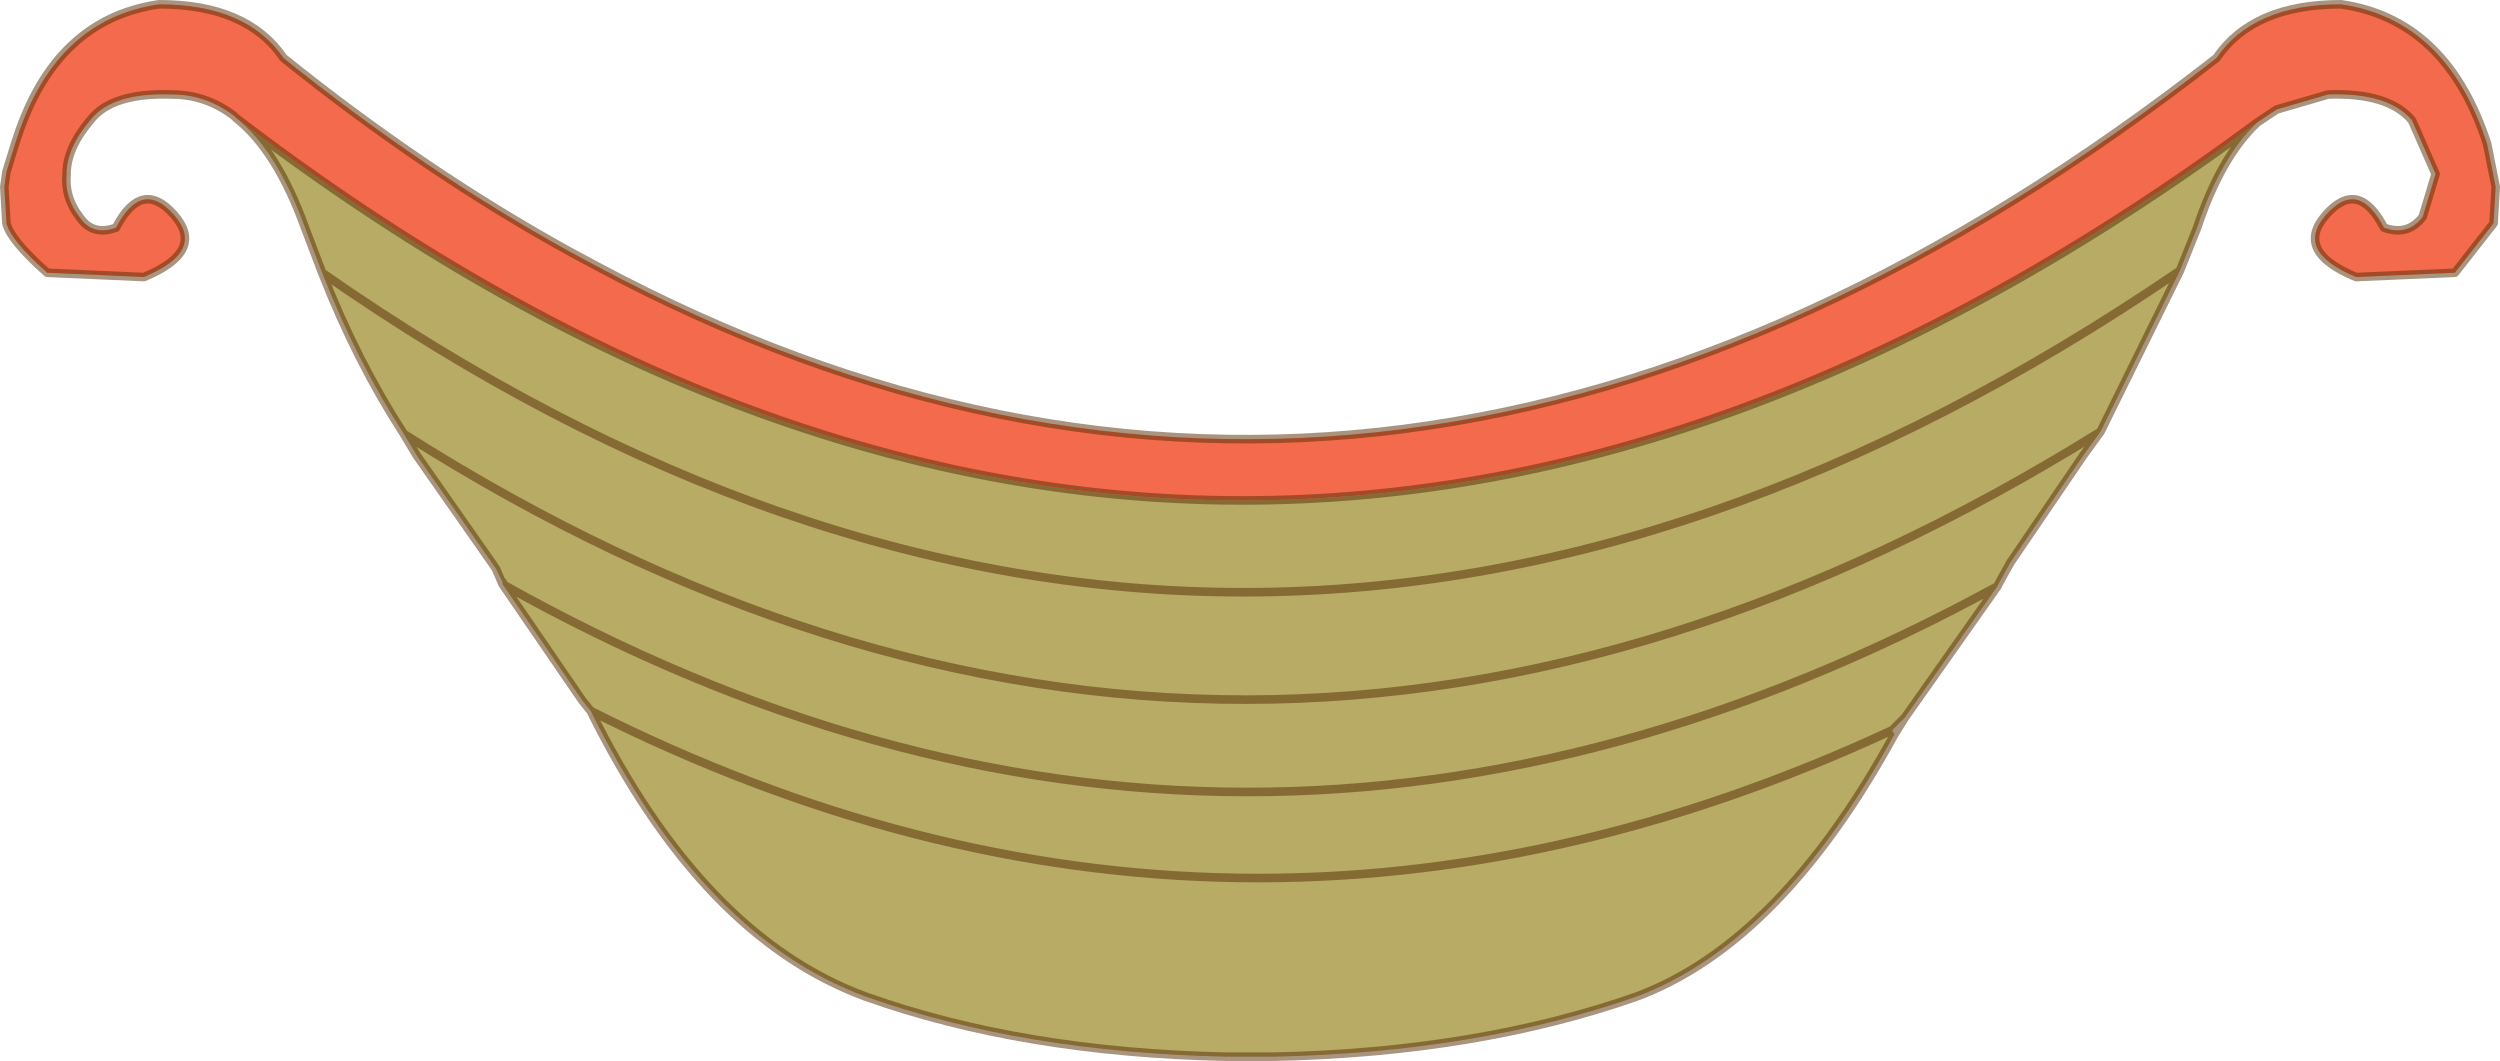
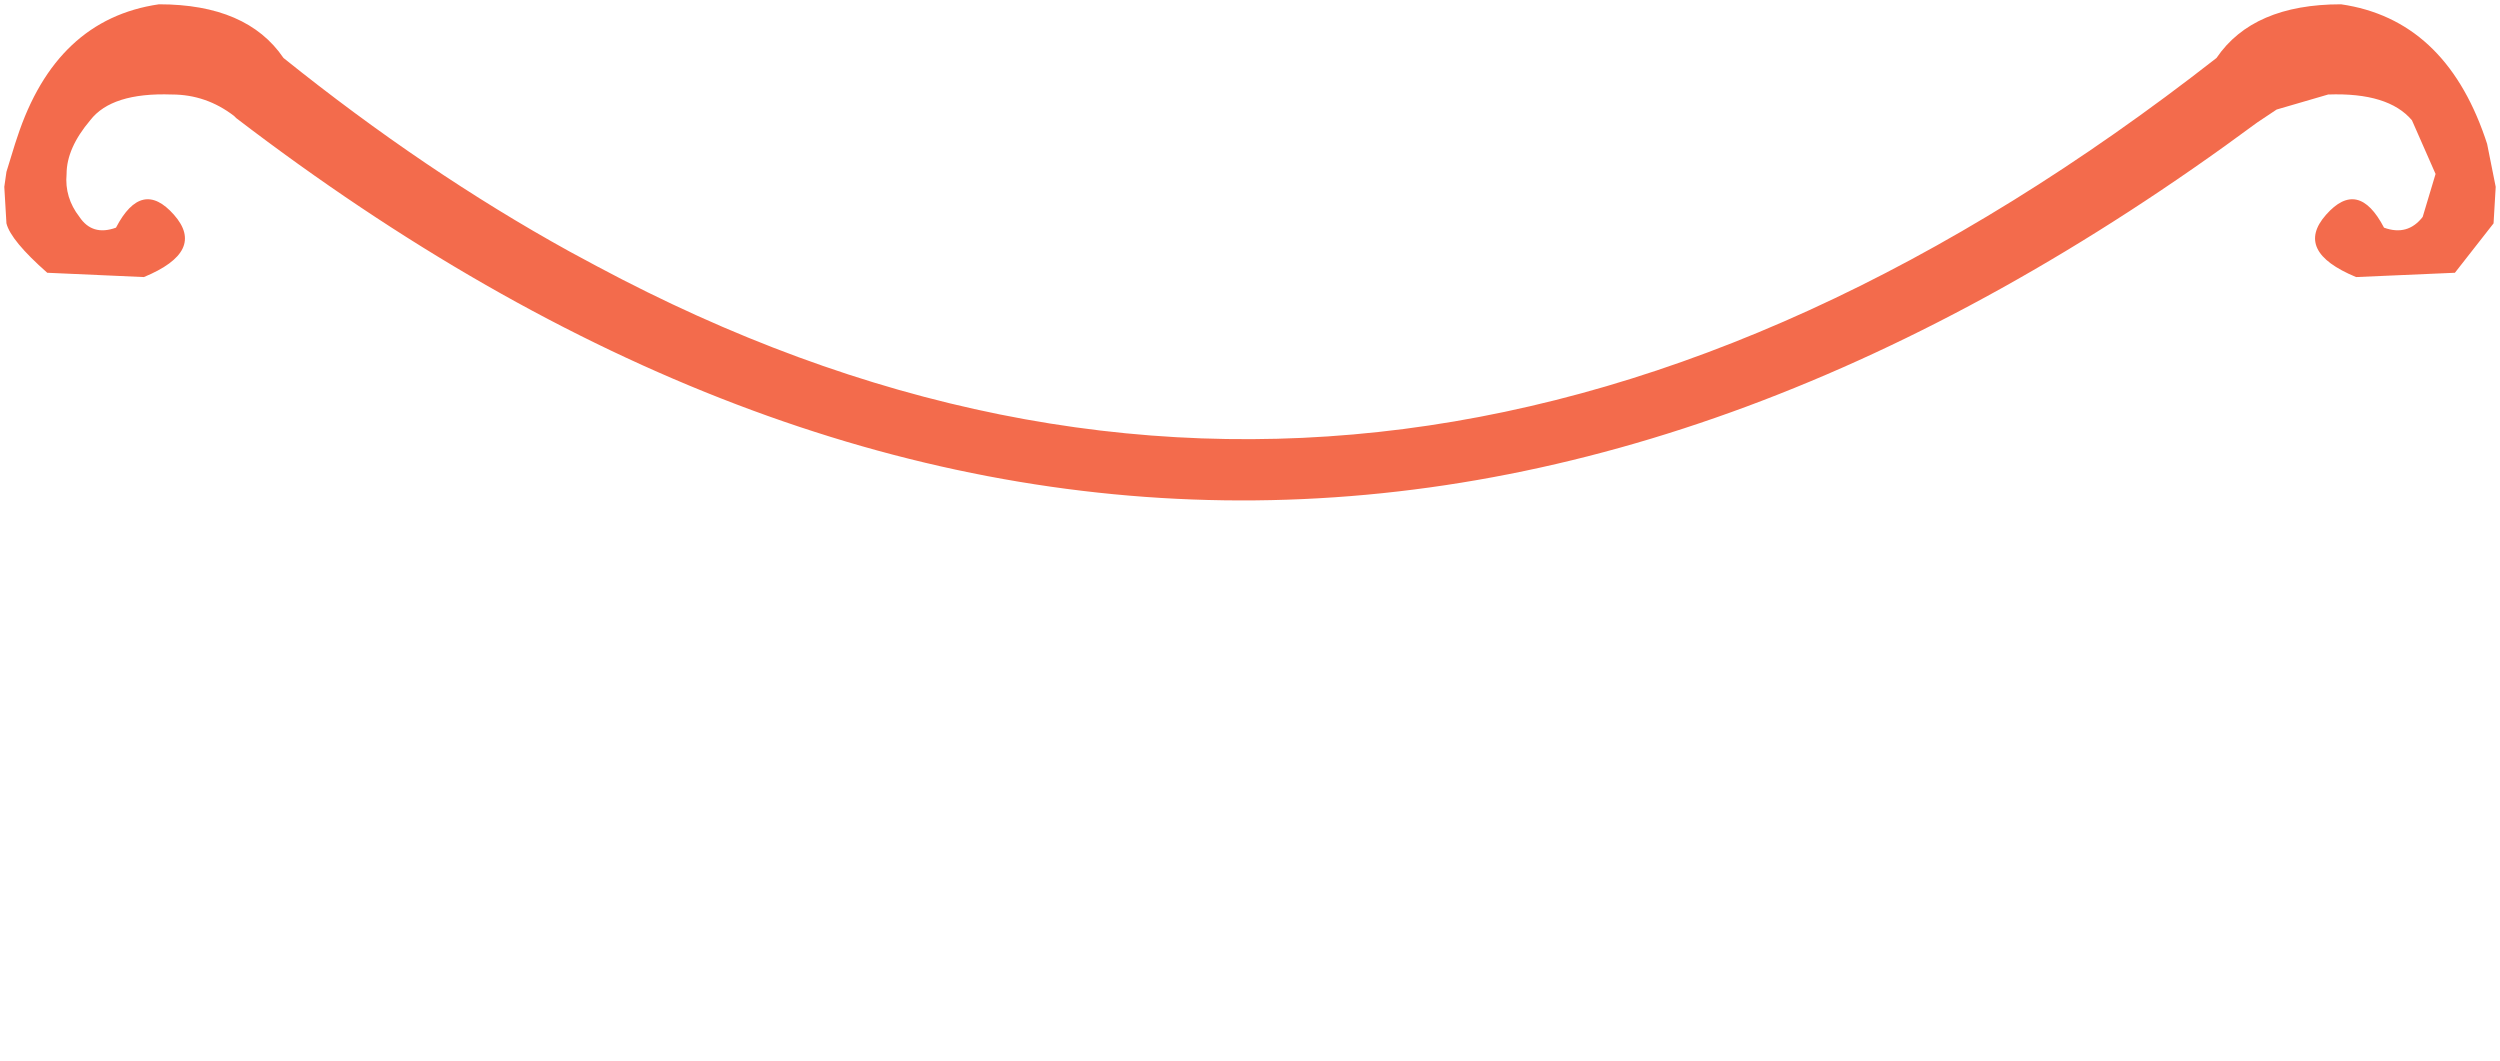
<svg xmlns="http://www.w3.org/2000/svg" height="24.7px" width="58.2px">
  <g transform="matrix(1.0, 0.0, 0.0, 1.0, 30.9, 13.0)">
-     <path d="M21.65 -10.15 Q20.8 -9.35 20.25 -7.7 L19.85 -6.7 18.0 -2.95 17.6 -2.4 15.9 0.1 15.65 0.55 15.6 0.65 13.45 3.7 13.15 4.0 13.2 4.1 Q10.55 8.95 7.2 10.2 3.5 11.5 -1.25 11.6 L-1.5 11.6 -2.05 11.6 -2.35 11.6 Q-7.1 11.5 -10.75 10.2 -14.55 8.8 -17.15 3.55 L-17.35 3.3 -19.2 0.6 -19.2 0.55 -19.35 0.25 -19.45 0.1 -21.2 -2.4 -21.5 -2.9 Q-22.6 -4.6 -23.4 -6.65 L-23.8 -7.7 Q-24.45 -9.5 -25.4 -10.25 -2.2 7.5 21.65 -10.15 M15.6 0.65 Q-2.0 10.25 -19.2 0.6 -2.0 10.25 15.6 0.65 M19.85 -6.7 Q-2.05 8.25 -23.4 -6.65 -2.05 8.25 19.85 -6.7 M18.0 -2.95 Q-2.0 9.5 -21.5 -2.9 -2.0 9.5 18.0 -2.95 M-17.15 3.55 Q-2.15 11.1 13.15 4.0 -2.15 11.1 -17.15 3.55 L-17.35 3.3 -17.15 3.55" fill="#887400" fill-opacity="0.6" fill-rule="evenodd" stroke="none" />
    <path d="M-25.4 -10.25 L-25.45 -10.3 Q-26.1 -10.8 -26.9 -10.8 -28.3 -10.85 -28.8 -10.2 -29.35 -9.55 -29.35 -8.95 -29.4 -8.4 -29.05 -7.95 -28.75 -7.5 -28.2 -7.7 -27.6 -8.85 -26.85 -8.0 -26.1 -7.15 -27.55 -6.55 L-29.8 -6.65 Q-30.65 -7.4 -30.75 -7.8 L-30.8 -8.65 -30.75 -9.0 -30.55 -9.65 -30.5 -9.8 Q-29.6 -12.55 -27.2 -12.9 -25.15 -12.9 -24.3 -11.65 -21.0 -9.0 -17.65 -7.15 L-17.0 -6.8 Q1.7 3.2 20.7 -11.65 21.55 -12.9 23.6 -12.9 26.0 -12.55 26.95 -9.8 L27.0 -9.65 27.2 -8.65 27.15 -7.8 26.25 -6.65 23.95 -6.55 Q22.5 -7.15 23.25 -8.0 24.0 -8.85 24.6 -7.7 25.15 -7.5 25.5 -7.95 L25.8 -8.95 25.25 -10.2 Q24.7 -10.85 23.3 -10.8 L22.1 -10.45 21.65 -10.15 Q-2.2 7.5 -25.4 -10.25" fill="#ee2d00" fill-opacity="0.702" fill-rule="evenodd" stroke="none" />
-     <path d="M21.65 -10.15 Q20.8 -9.35 20.25 -7.7 L19.85 -6.7 18.0 -2.95 17.6 -2.4 15.9 0.1 15.65 0.55 15.6 0.65 13.45 3.7 13.2 4.1 Q10.55 8.95 7.2 10.2 3.5 11.5 -1.25 11.6 L-1.5 11.6 -2.05 11.6 -2.35 11.6 Q-7.1 11.5 -10.75 10.2 -14.55 8.8 -17.15 3.55 L-17.35 3.3 -19.2 0.6 -19.35 0.25 -19.45 0.1 -21.2 -2.4 -21.5 -2.9 Q-22.6 -4.6 -23.4 -6.65 L-23.8 -7.7 Q-24.45 -9.5 -25.4 -10.25 L-25.45 -10.3 Q-26.1 -10.8 -26.9 -10.8 -28.3 -10.85 -28.8 -10.2 -29.35 -9.55 -29.35 -8.95 -29.4 -8.4 -29.05 -7.95 -28.75 -7.5 -28.2 -7.7 -27.6 -8.85 -26.85 -8.0 -26.1 -7.15 -27.55 -6.55 L-29.8 -6.65 Q-30.65 -7.4 -30.75 -7.8 L-30.8 -8.65 -30.75 -9.0 -30.55 -9.65 -30.5 -9.8 Q-29.6 -12.55 -27.2 -12.9 -25.15 -12.9 -24.3 -11.65 -21.0 -9.0 -17.65 -7.15 L-17.0 -6.8 Q1.7 3.2 20.7 -11.65 21.55 -12.9 23.6 -12.9 26.0 -12.55 26.95 -9.8 L27.0 -9.65 27.2 -8.65 27.15 -7.8 26.25 -6.65 23.95 -6.55 Q22.5 -7.15 23.25 -8.0 24.0 -8.85 24.6 -7.7 25.15 -7.5 25.5 -7.95 L25.8 -8.95 25.25 -10.2 Q24.7 -10.85 23.3 -10.8 L22.1 -10.45 21.65 -10.15 Q-2.2 7.5 -25.4 -10.25 M13.45 3.7 L13.15 4.0 Q-2.15 11.1 -17.15 3.55 L-17.35 3.3 M-19.2 0.6 L-19.2 0.55 M-21.5 -2.9 Q-2.0 9.5 18.0 -2.95 M-23.4 -6.65 Q-2.05 8.25 19.85 -6.7 M-19.2 0.6 Q-2.0 10.25 15.6 0.65" fill="none" stroke="#552a00" stroke-linecap="round" stroke-linejoin="round" stroke-opacity="0.502" stroke-width="0.2" />
  </g>
</svg>